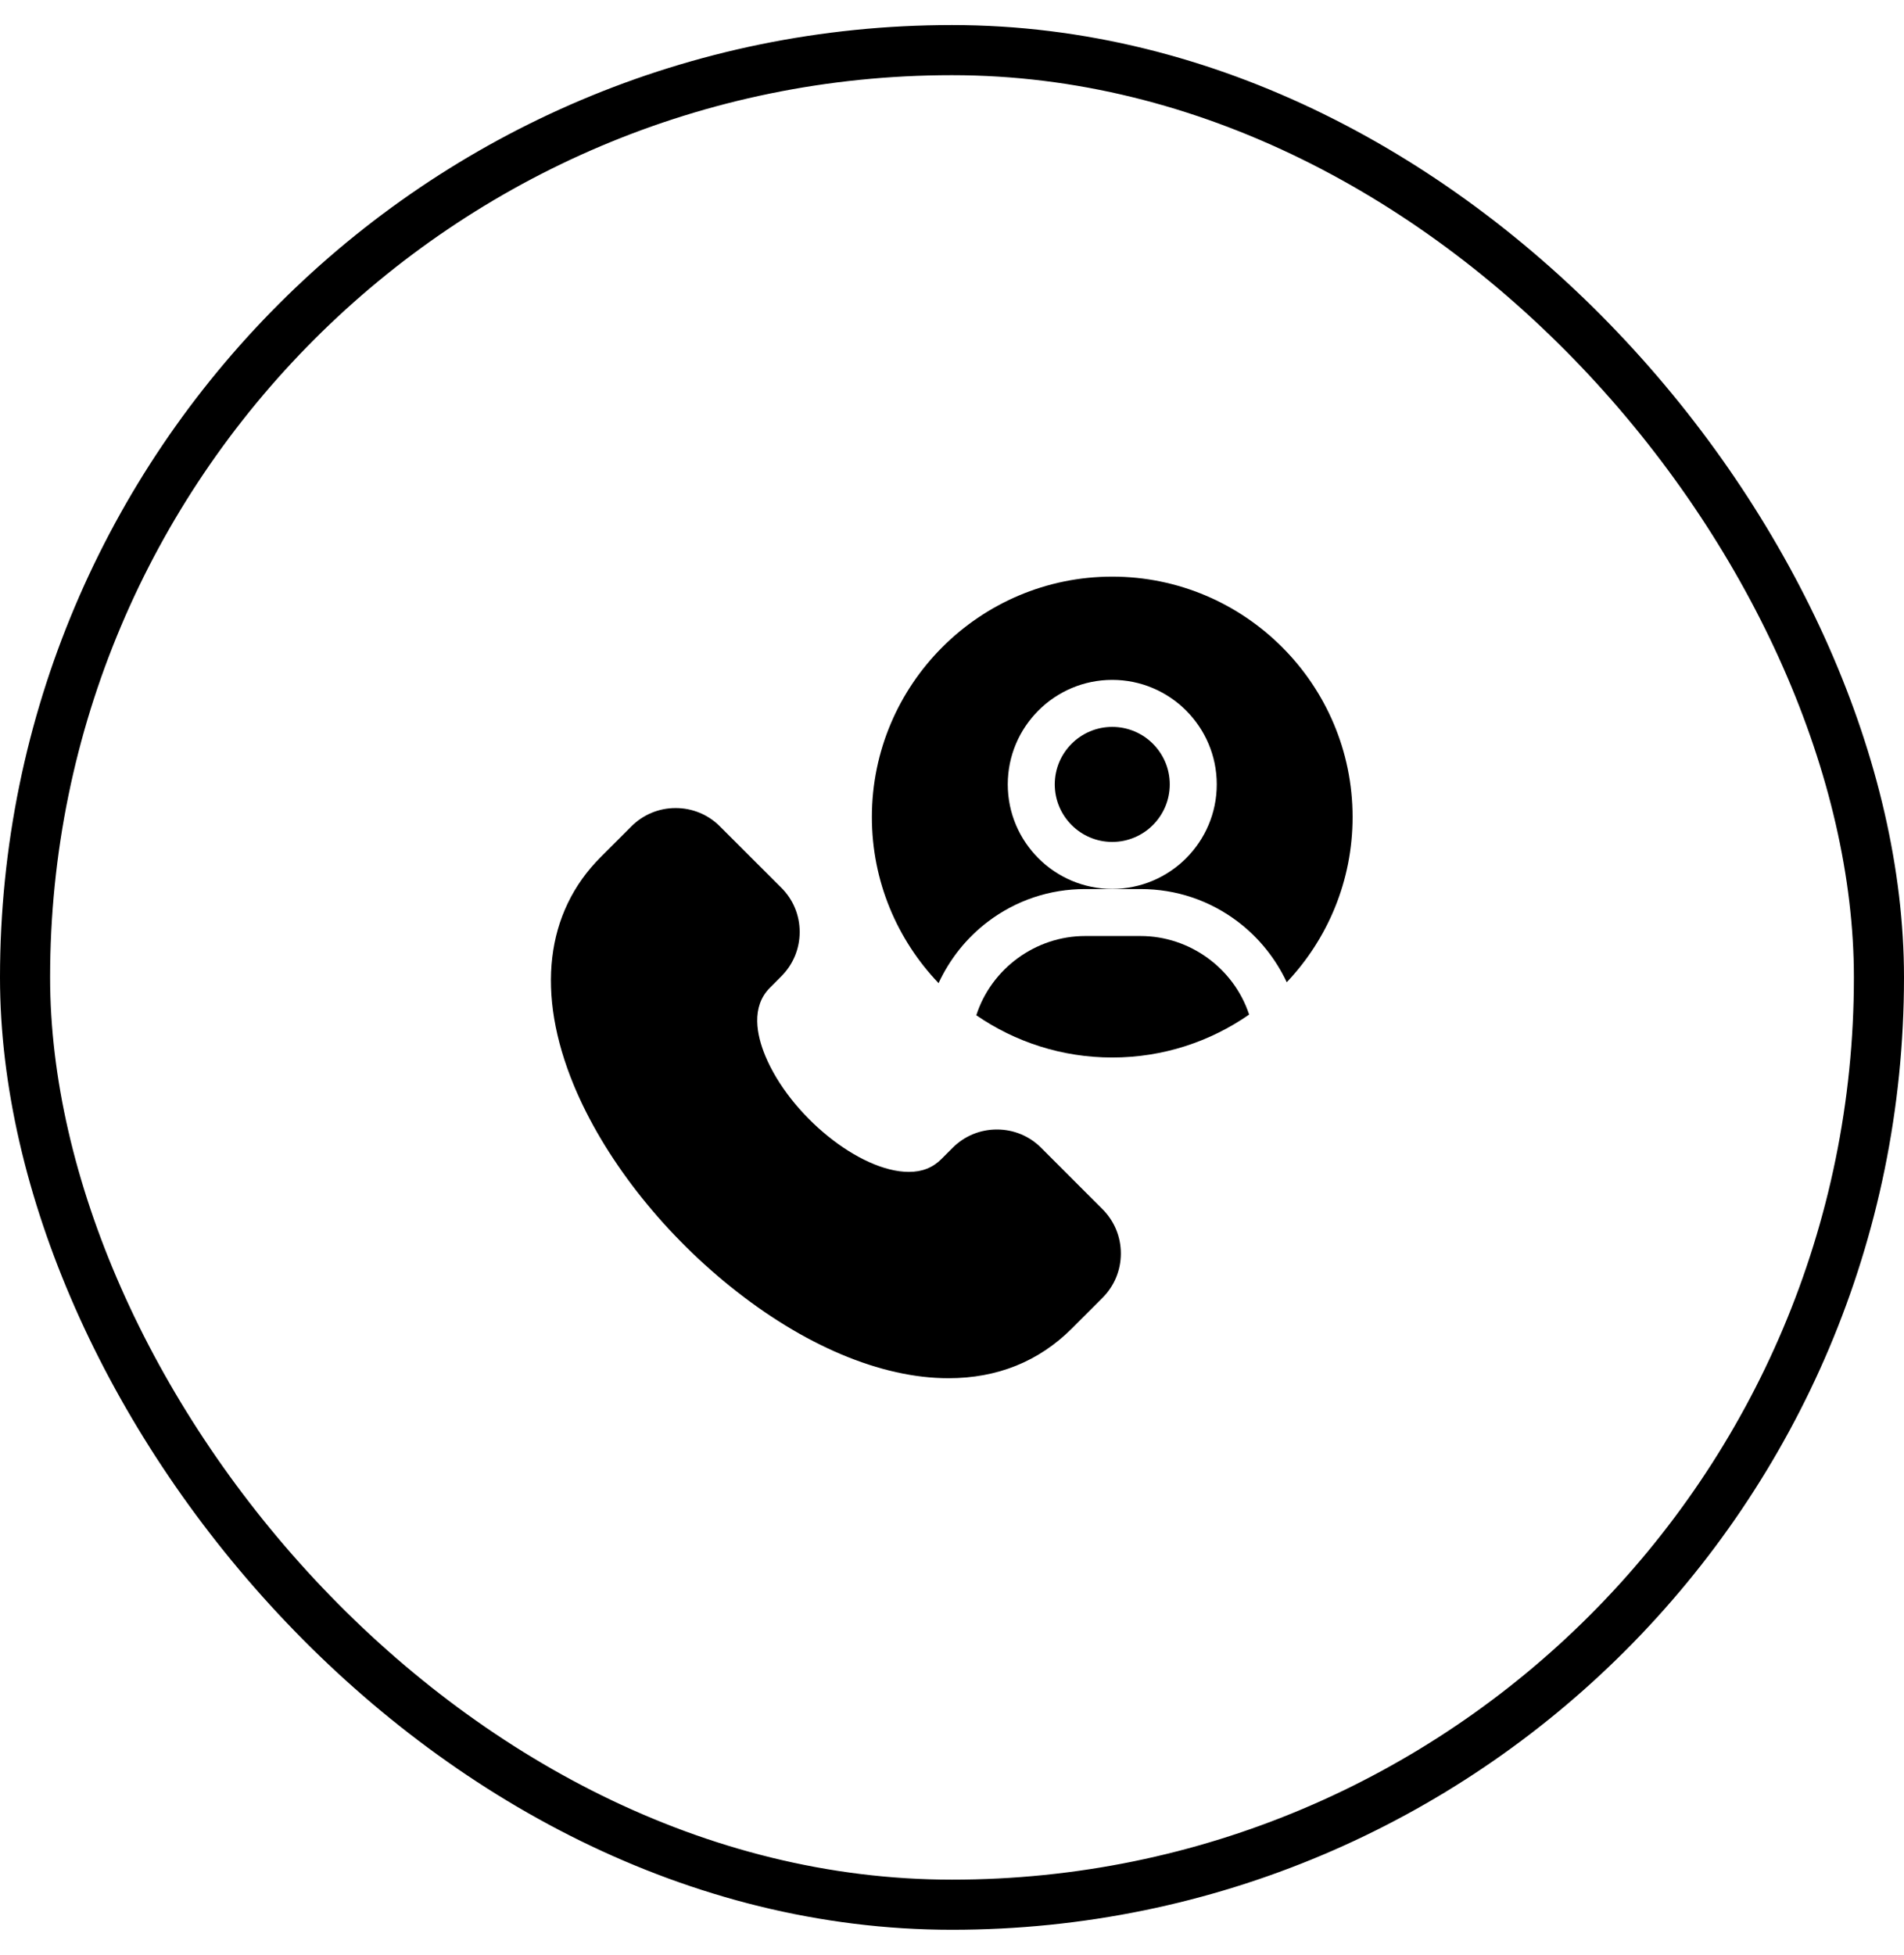
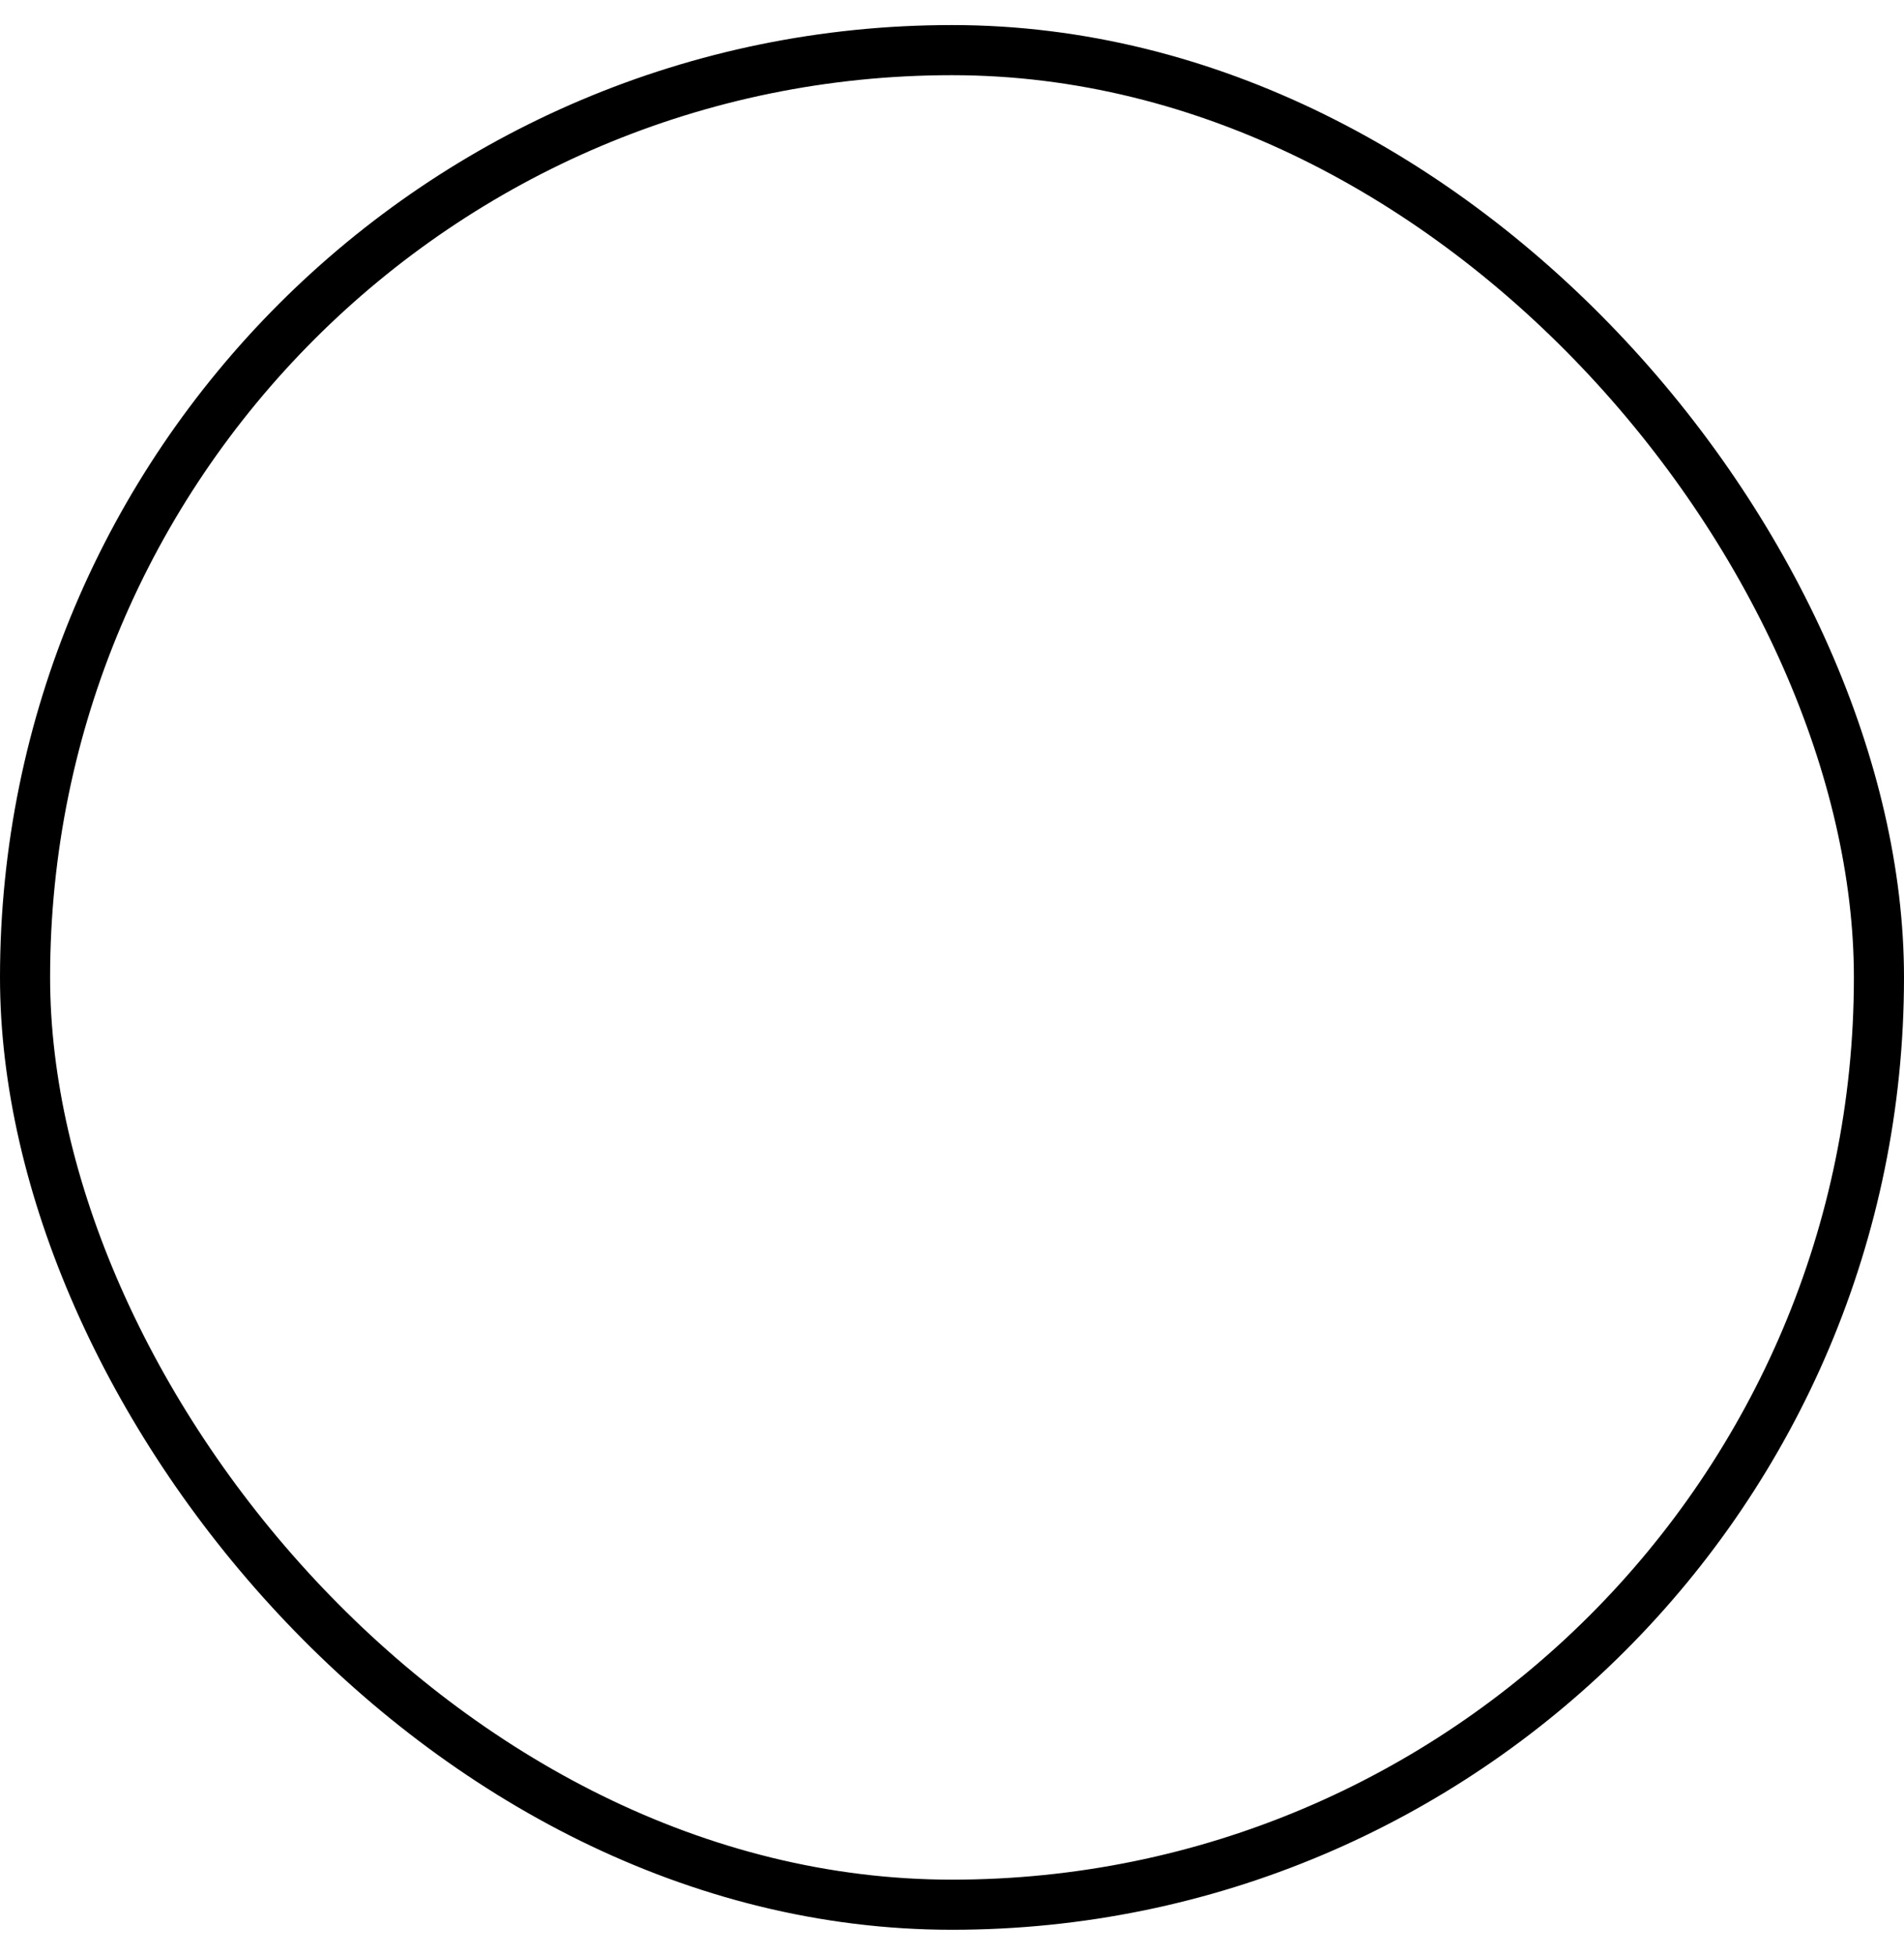
<svg xmlns="http://www.w3.org/2000/svg" width="38" height="39" viewBox="0 0 38 39" fill="none">
  <rect x="0.5" y="1" width="37" height="37" rx="18.5" stroke="#DEE2E6" style="stroke:#DEE2E6;stroke:color(display-p3 0.871 0.886 0.902);stroke-opacity:1;" />
  <g clip-path="url(#clip0_677_4039)">
    <path d="M22.005 24.125L20.779 22.899C20.543 22.663 20.23 22.534 19.896 22.534C19.562 22.534 19.249 22.663 19.013 22.899L18.788 23.124C18.616 23.296 18.404 23.38 18.139 23.38C18.139 23.38 18.139 23.38 18.139 23.38C17.159 23.379 15.766 22.253 15.272 21.061C15.104 20.654 14.983 20.088 15.368 19.704L15.594 19.477C15.83 19.241 15.96 18.927 15.96 18.593C15.96 18.259 15.83 17.946 15.593 17.71L14.367 16.486C14.131 16.25 13.817 16.121 13.484 16.121C13.151 16.121 12.837 16.251 12.601 16.487L11.988 17.1C10.884 18.204 10.694 19.821 11.453 21.653C12.043 23.077 13.176 24.536 14.562 25.655C16.032 26.843 17.583 27.496 18.928 27.496H18.929C19.905 27.496 20.733 27.162 21.392 26.504L22.005 25.891C22.24 25.655 22.37 25.342 22.37 25.008C22.37 24.674 22.24 24.361 22.005 24.125Z" fill="url(#paint0_linear_677_4039)" style="" />
    <path d="M22.198 16.797C22.831 16.797 23.346 16.282 23.346 15.649C23.346 15.016 22.831 14.502 22.198 14.502C21.566 14.502 21.051 15.016 21.051 15.649C21.051 16.282 21.566 16.797 22.198 16.797Z" fill="url(#paint1_linear_677_4039)" style="" />
-     <path d="M22.762 18.674H21.658C20.672 18.674 19.787 19.321 19.485 20.255C20.257 20.786 21.192 21.098 22.198 21.098C23.212 21.098 24.154 20.781 24.93 20.241C24.624 19.315 23.743 18.674 22.762 18.674Z" fill="url(#paint2_linear_677_4039)" style="" />
    <path d="M19.711 18.392C20.275 17.963 20.948 17.737 21.658 17.737H22.763C23.473 17.737 24.146 17.963 24.71 18.392C25.126 18.708 25.46 19.126 25.681 19.596C26.495 18.736 26.995 17.576 26.995 16.301C26.995 13.656 24.843 11.504 22.198 11.504C19.553 11.504 17.401 13.656 17.401 16.301C17.401 17.584 17.908 18.752 18.732 19.614C18.953 19.136 19.29 18.712 19.711 18.392ZM22.198 13.564C23.348 13.564 24.284 14.499 24.284 15.649C24.284 16.799 23.348 17.734 22.198 17.734C21.049 17.734 20.113 16.799 20.113 15.649C20.113 14.499 21.049 13.564 22.198 13.564Z" fill="url(#paint3_linear_677_4039)" style="" />
  </g>
  <defs>
    <linearGradient id="paint0_linear_677_4039" x1="10.995" y1="21.808" x2="22.37" y2="21.808" gradientUnits="userSpaceOnUse">
      <stop stop-color="#0A0E39" style="stop-color:#0A0E39;stop-color:color(display-p3 0.039 0.055 0.224);stop-opacity:1;" />
      <stop offset="1" stop-color="#1C279F" style="stop-color:#1C279F;stop-color:color(display-p3 0.109 0.153 0.624);stop-opacity:1;" />
    </linearGradient>
    <linearGradient id="paint1_linear_677_4039" x1="21.051" y1="15.649" x2="23.346" y2="15.649" gradientUnits="userSpaceOnUse">
      <stop stop-color="#0A0E39" style="stop-color:#0A0E39;stop-color:color(display-p3 0.039 0.055 0.224);stop-opacity:1;" />
      <stop offset="1" stop-color="#1C279F" style="stop-color:#1C279F;stop-color:color(display-p3 0.109 0.153 0.624);stop-opacity:1;" />
    </linearGradient>
    <linearGradient id="paint2_linear_677_4039" x1="19.485" y1="19.886" x2="24.93" y2="19.886" gradientUnits="userSpaceOnUse">
      <stop stop-color="#0A0E39" style="stop-color:#0A0E39;stop-color:color(display-p3 0.039 0.055 0.224);stop-opacity:1;" />
      <stop offset="1" stop-color="#1C279F" style="stop-color:#1C279F;stop-color:color(display-p3 0.109 0.153 0.624);stop-opacity:1;" />
    </linearGradient>
    <linearGradient id="paint3_linear_677_4039" x1="17.401" y1="15.559" x2="26.995" y2="15.559" gradientUnits="userSpaceOnUse">
      <stop stop-color="#0A0E39" style="stop-color:#0A0E39;stop-color:color(display-p3 0.039 0.055 0.224);stop-opacity:1;" />
      <stop offset="1" stop-color="#1C279F" style="stop-color:#1C279F;stop-color:color(display-p3 0.109 0.153 0.624);stop-opacity:1;" />
    </linearGradient>
    <clipPath id="clip0_677_4039">
-       <rect width="16" height="16" fill="white" style="fill:white;fill-opacity:1;" transform="translate(10.995 11.5)" />
-     </clipPath>
+       </clipPath>
  </defs>
</svg>